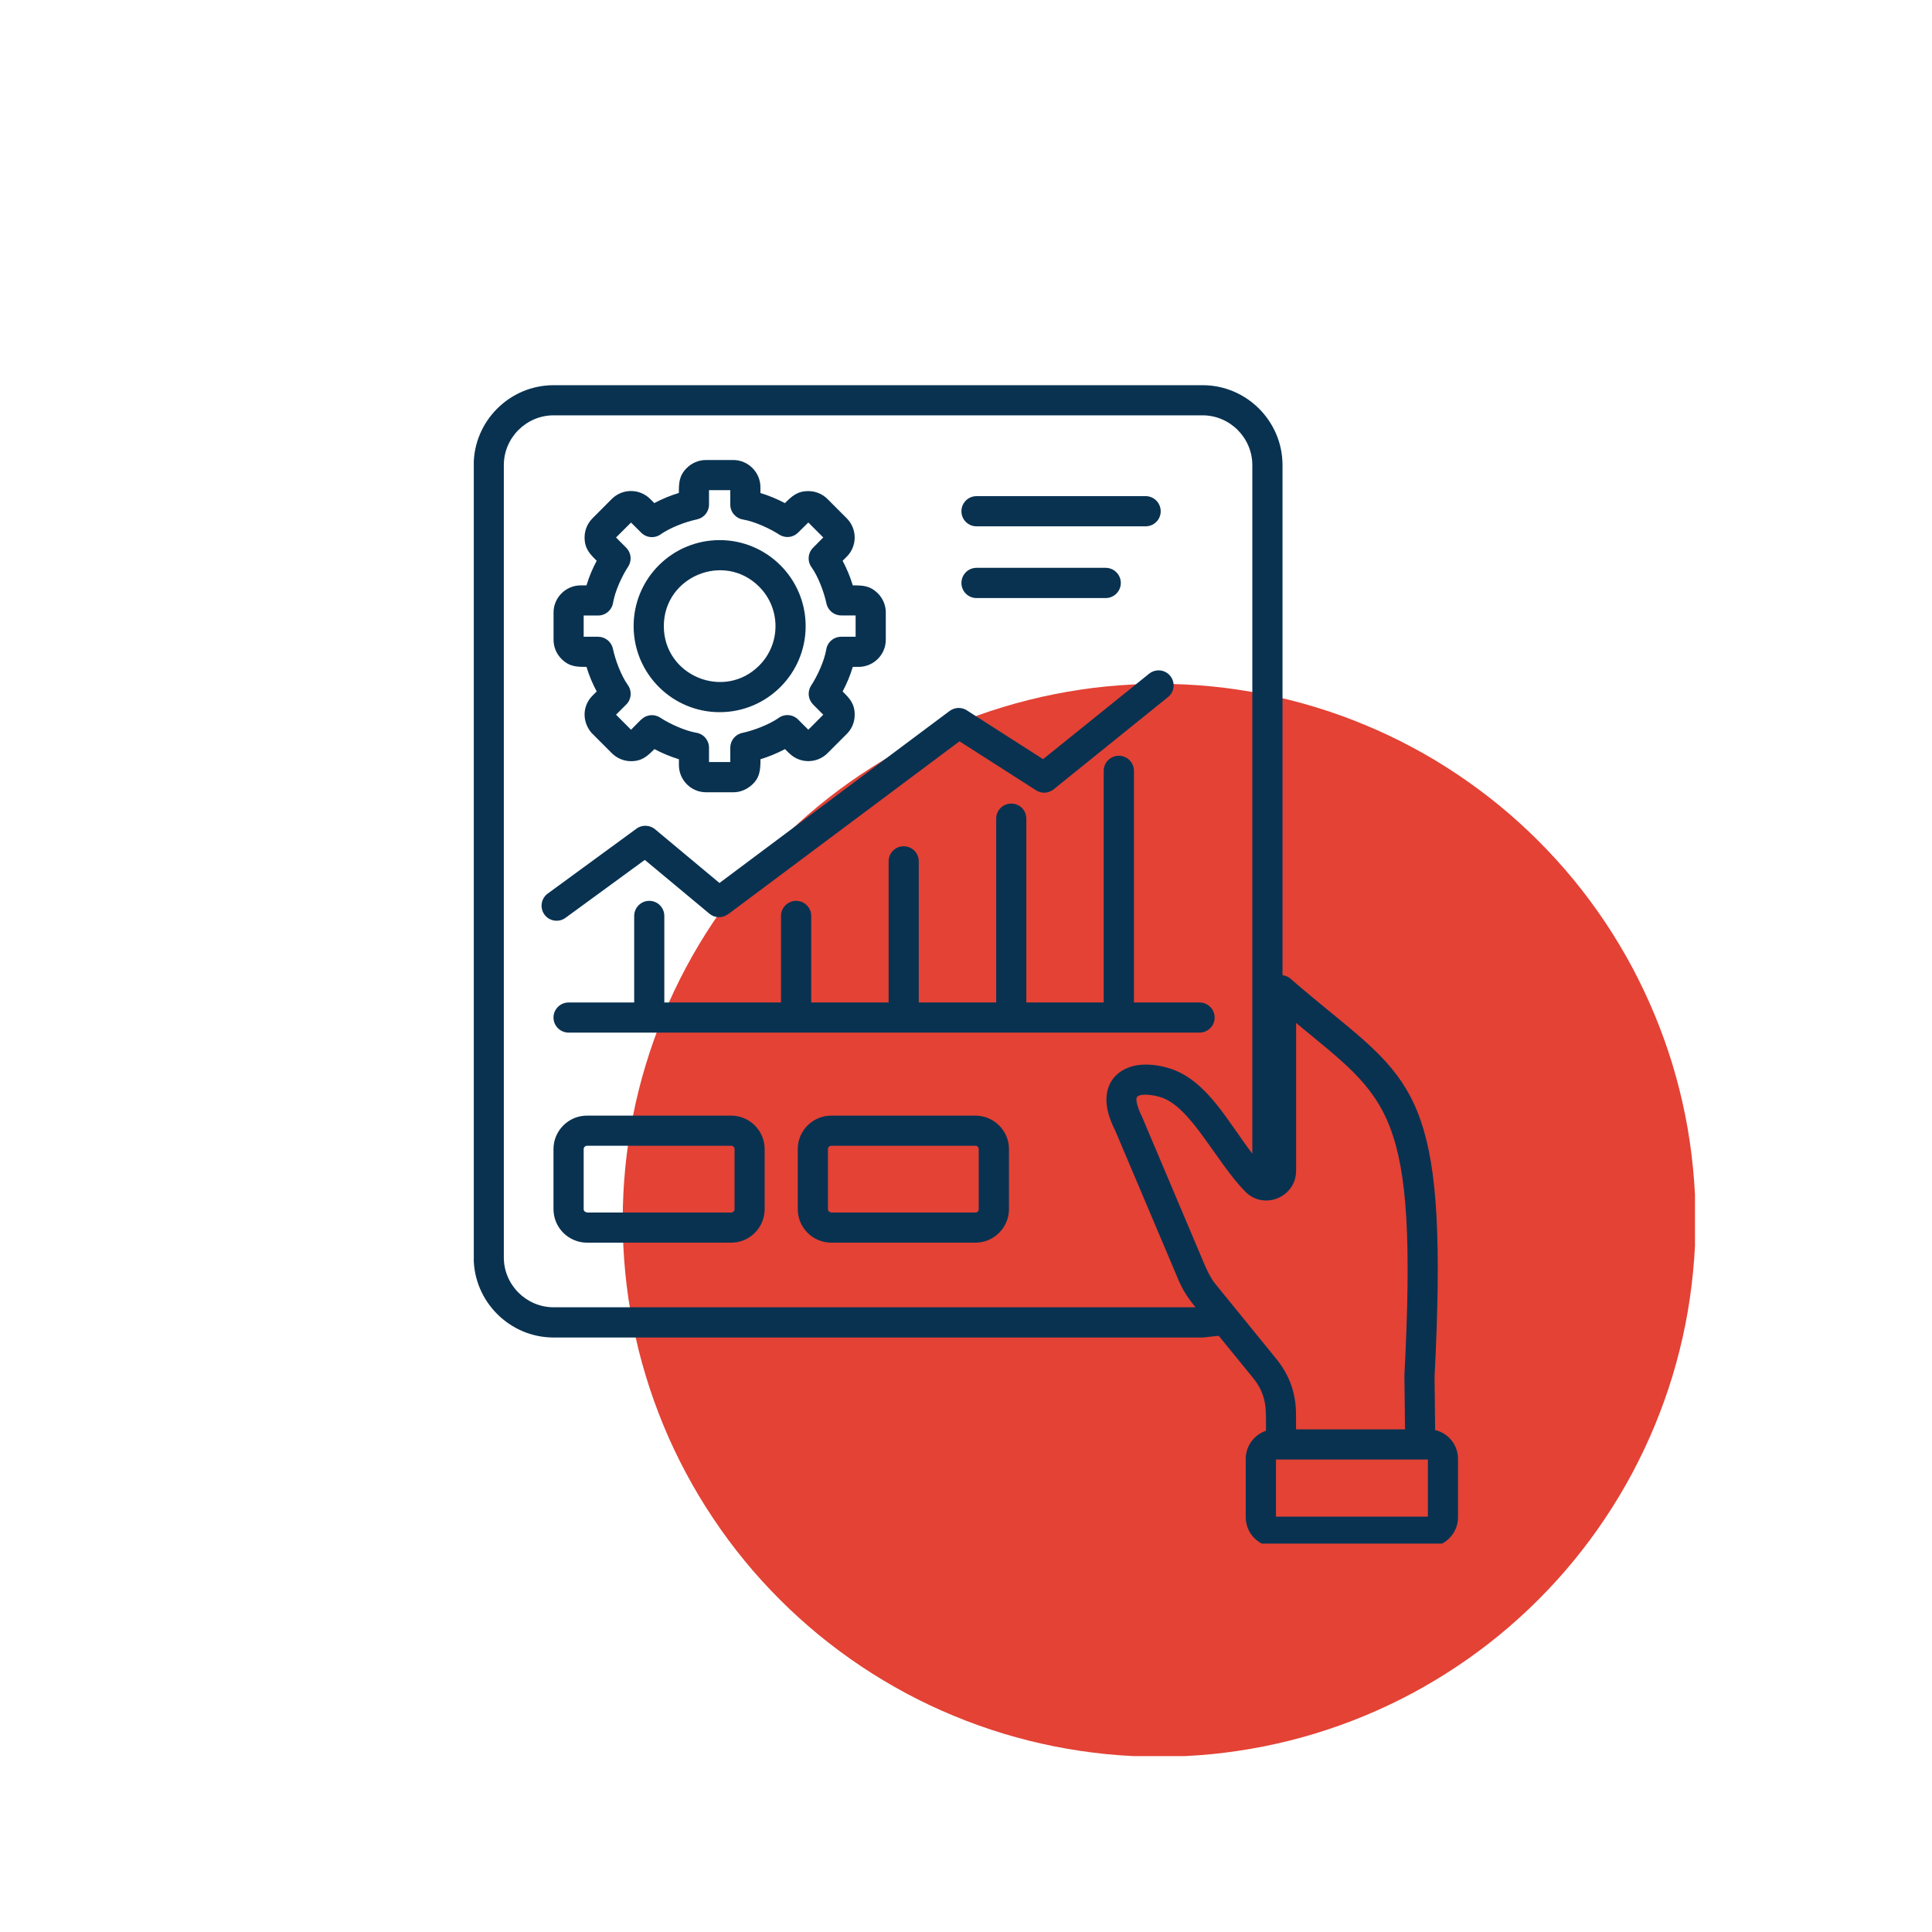
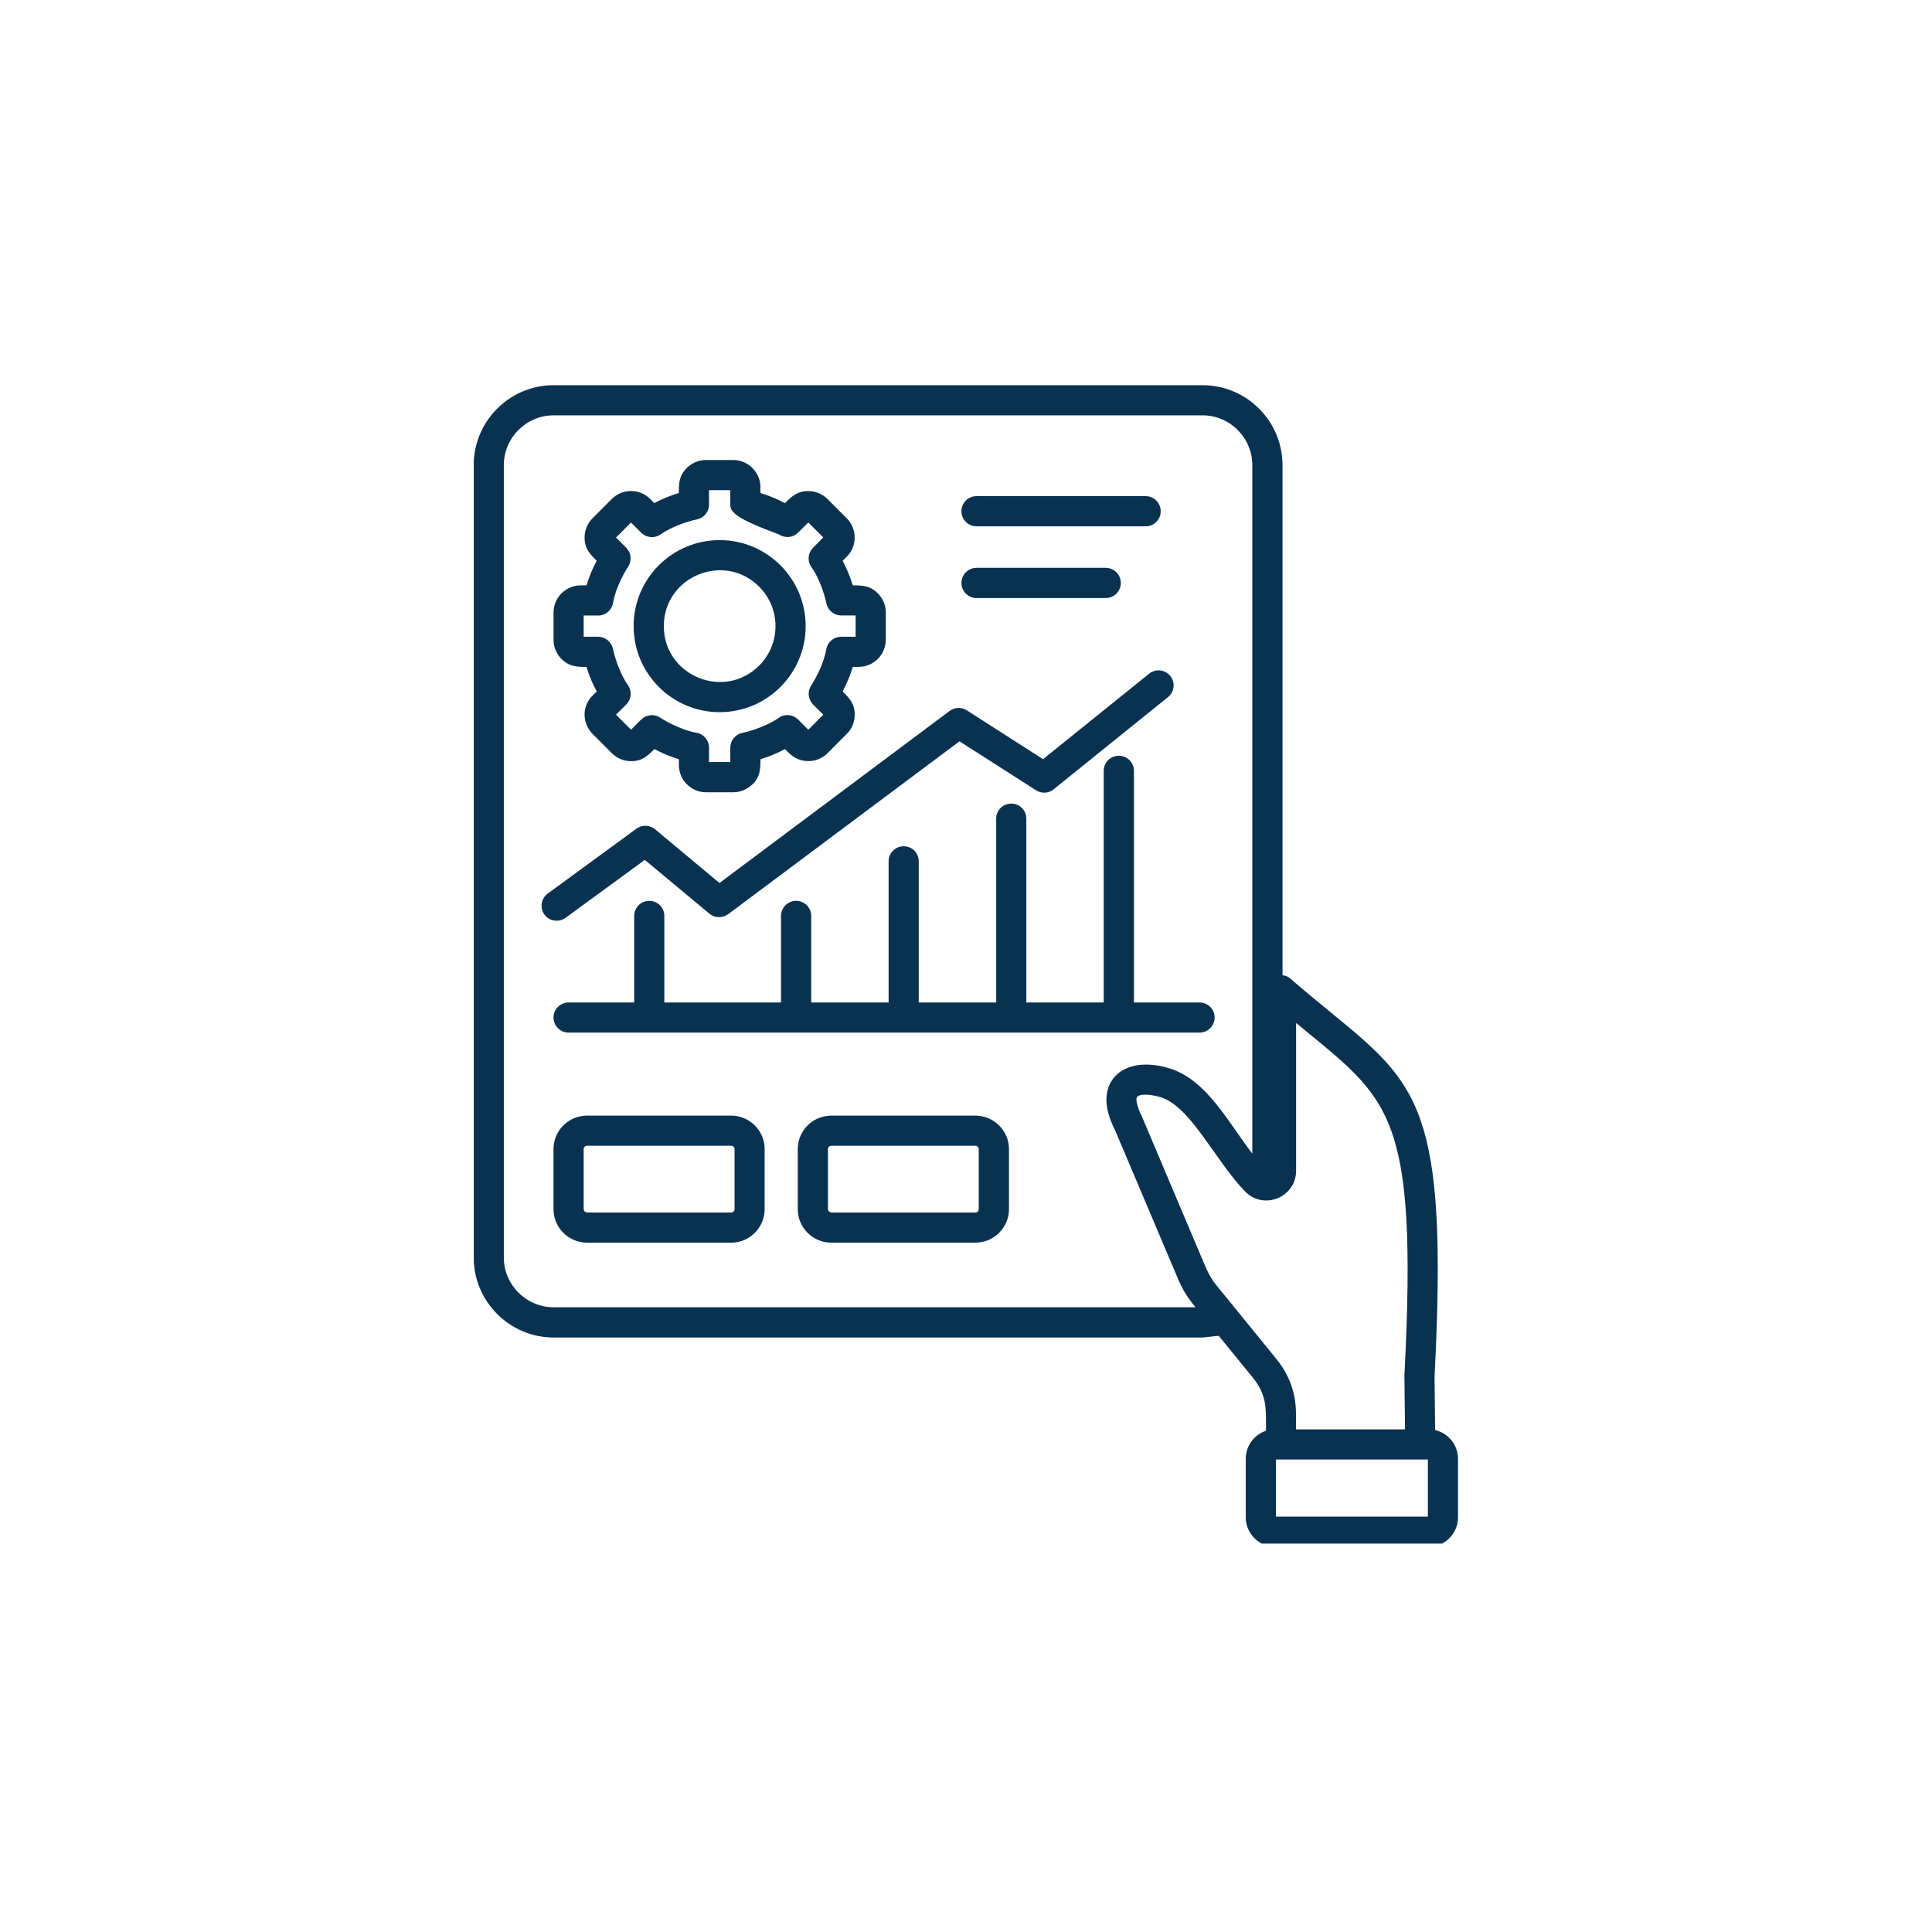
<svg xmlns="http://www.w3.org/2000/svg" width="200" zoomAndPan="magnify" viewBox="0 0 150 150" height="200" preserveAspectRatio="xMidYMid meet" version="1.0">
  <defs>
    <clipPath id="4228e9cdcf">
-       <path d="M 48.348 53.094 L 131.598 53.094 L 131.598 136.344 L 48.348 136.344 Z M 48.348 53.094 " clip-rule="nonzero" />
-     </clipPath>
+       </clipPath>
    <clipPath id="d94e8bb65e">
      <path d="M 36.785 29.844 L 113.285 29.844 L 113.285 119.844 L 36.785 119.844 Z M 36.785 29.844 " clip-rule="nonzero" />
    </clipPath>
  </defs>
  <g clip-path="url(#4228e9cdcf)">
    <path fill="#e34235" d="M 131.645 94.742 C 131.645 96.105 131.578 97.465 131.441 98.824 C 131.309 100.18 131.109 101.527 130.844 102.867 C 130.578 104.203 130.246 105.527 129.852 106.832 C 129.453 108.137 128.996 109.418 128.473 110.68 C 127.949 111.941 127.367 113.172 126.727 114.375 C 126.082 115.578 125.383 116.746 124.625 117.879 C 123.867 119.016 123.055 120.109 122.191 121.164 C 121.324 122.219 120.41 123.227 119.445 124.191 C 118.48 125.156 117.473 126.07 116.418 126.938 C 115.363 127.801 114.27 128.613 113.133 129.371 C 112 130.129 110.832 130.828 109.629 131.473 C 108.426 132.117 107.191 132.699 105.934 133.219 C 104.672 133.742 103.391 134.199 102.086 134.598 C 100.781 134.992 99.457 135.324 98.121 135.59 C 96.781 135.855 95.434 136.055 94.078 136.191 C 92.719 136.324 91.359 136.391 89.996 136.391 C 88.633 136.391 87.27 136.324 85.914 136.191 C 84.555 136.055 83.207 135.855 81.871 135.59 C 80.531 135.324 79.211 134.992 77.906 134.598 C 76.602 134.199 75.316 133.742 74.059 133.219 C 72.797 132.699 71.566 132.117 70.363 131.473 C 69.16 130.828 67.992 130.129 66.855 129.371 C 65.723 128.613 64.629 127.801 63.574 126.938 C 62.52 126.07 61.508 125.156 60.547 124.191 C 59.582 123.227 58.664 122.219 57.801 121.164 C 56.934 120.109 56.125 119.016 55.367 117.879 C 54.609 116.746 53.906 115.578 53.266 114.375 C 52.621 113.172 52.039 111.941 51.516 110.68 C 50.996 109.418 50.535 108.137 50.141 106.832 C 49.742 105.527 49.414 104.203 49.148 102.867 C 48.879 101.527 48.68 100.18 48.547 98.824 C 48.414 97.465 48.348 96.105 48.348 94.742 C 48.348 93.379 48.414 92.016 48.547 90.66 C 48.68 89.301 48.879 87.953 49.148 86.617 C 49.414 85.277 49.742 83.957 50.141 82.652 C 50.535 81.348 50.996 80.062 51.516 78.805 C 52.039 77.543 52.621 76.312 53.266 75.109 C 53.906 73.906 54.609 72.738 55.367 71.602 C 56.125 70.469 56.934 69.375 57.801 68.32 C 58.664 67.266 59.582 66.258 60.547 65.293 C 61.508 64.328 62.52 63.414 63.574 62.547 C 64.629 61.684 65.723 60.871 66.855 60.113 C 67.992 59.355 69.16 58.652 70.363 58.012 C 71.566 57.367 72.797 56.785 74.059 56.266 C 75.316 55.742 76.602 55.281 77.906 54.887 C 79.211 54.492 80.531 54.16 81.871 53.895 C 83.207 53.629 84.555 53.426 85.914 53.293 C 87.27 53.16 88.633 53.094 89.996 53.094 C 91.359 53.094 92.719 53.16 94.078 53.293 C 95.434 53.426 96.781 53.629 98.121 53.895 C 99.457 54.16 100.781 54.492 102.086 54.887 C 103.391 55.281 104.672 55.742 105.934 56.266 C 107.191 56.785 108.426 57.367 109.629 58.012 C 110.832 58.652 112 59.355 113.133 60.113 C 114.27 60.871 115.363 61.684 116.418 62.547 C 117.473 63.414 118.48 64.328 119.445 65.293 C 120.41 66.258 121.324 67.266 122.191 68.32 C 123.055 69.375 123.867 70.469 124.625 71.602 C 125.383 72.738 126.082 73.906 126.727 75.109 C 127.367 76.312 127.949 77.543 128.473 78.805 C 128.996 80.062 129.453 81.348 129.852 82.652 C 130.246 83.957 130.578 85.277 130.844 86.617 C 131.109 87.953 131.309 89.301 131.441 90.66 C 131.578 92.016 131.645 93.379 131.645 94.742 Z M 131.645 94.742 " fill-opacity="1" fill-rule="nonzero" />
  </g>
  <g clip-path="url(#d94e8bb65e)">
-     <path fill="#093251" d="M 75.816 40.863 C 75.168 40.863 74.645 40.344 74.645 39.695 C 74.645 39.047 75.168 38.52 75.816 38.52 L 88.945 38.52 C 89.594 38.52 90.117 39.047 90.117 39.695 C 90.117 40.344 89.594 40.863 88.945 40.863 Z M 75.816 46.434 C 75.168 46.434 74.645 45.906 74.645 45.262 C 74.645 44.613 75.168 44.086 75.816 44.086 L 85.844 44.086 C 86.492 44.086 87.02 44.613 87.02 45.262 C 87.02 45.906 86.492 46.434 85.844 46.434 Z M 43.91 71.258 C 43.391 71.641 42.652 71.531 42.27 71.008 C 41.895 70.492 42.004 69.758 42.523 69.379 L 49.418 64.336 C 49.879 64 50.508 64.051 50.914 64.43 L 55.859 68.555 L 73.734 55.195 C 74.168 54.875 74.742 54.895 75.152 55.207 L 80.984 58.941 L 89.219 52.305 C 89.723 51.902 90.461 51.98 90.863 52.484 C 91.27 52.988 91.184 53.723 90.68 54.125 L 81.797 61.289 C 81.414 61.594 80.875 61.637 80.441 61.359 L 74.496 57.555 L 56.527 70.984 L 56.52 70.98 C 56.102 71.293 55.5 71.293 55.082 70.941 L 50.062 66.762 Z M 49.238 77.832 L 49.238 71.113 C 49.238 70.469 49.762 69.941 50.41 69.941 C 51.059 69.941 51.578 70.469 51.578 71.113 L 51.578 77.832 L 60.637 77.832 L 60.637 71.113 C 60.637 70.469 61.164 69.941 61.812 69.941 C 62.457 69.941 62.984 70.469 62.984 71.113 L 62.984 77.832 L 68.992 77.832 L 68.992 66.871 C 68.992 66.223 69.52 65.703 70.16 65.703 C 70.809 65.703 71.332 66.223 71.332 66.871 L 71.332 77.832 L 77.344 77.832 L 77.344 63.555 C 77.344 62.906 77.867 62.391 78.516 62.391 C 79.164 62.391 79.684 62.906 79.684 63.555 L 79.684 77.832 L 85.691 77.832 L 85.691 59.844 C 85.691 59.199 86.219 58.676 86.867 58.676 C 87.512 58.676 88.039 59.199 88.039 59.844 L 88.039 77.832 L 93.129 77.832 C 93.777 77.832 94.305 78.359 94.305 79 C 94.305 79.648 93.777 80.172 93.129 80.172 L 44.148 80.172 C 43.5 80.172 42.973 79.648 42.973 79 C 42.973 78.359 43.5 77.832 44.148 77.832 Z M 64.535 86.617 L 75.734 86.617 C 76.449 86.617 77.094 86.91 77.57 87.379 C 78.043 87.852 78.336 88.496 78.336 89.211 L 78.336 93.879 C 78.336 95.312 77.16 96.48 75.734 96.48 L 64.535 96.48 C 63.824 96.48 63.172 96.188 62.703 95.719 C 62.23 95.246 61.938 94.598 61.938 93.879 L 61.938 89.211 C 61.938 87.785 63.105 86.617 64.535 86.617 Z M 75.734 88.957 L 64.535 88.957 C 64.391 88.957 64.281 89.078 64.281 89.211 L 64.281 93.879 C 64.281 93.953 64.309 94.012 64.359 94.062 L 64.352 94.062 L 64.535 94.141 L 75.734 94.141 C 75.887 94.141 75.988 94.016 75.988 93.883 L 75.988 89.211 C 75.988 89.145 75.961 89.078 75.918 89.035 C 75.871 88.984 75.805 88.957 75.734 88.957 Z M 45.566 86.617 L 56.773 86.617 C 58.199 86.617 59.367 87.789 59.367 89.211 L 59.367 93.879 C 59.367 95.312 58.199 96.48 56.773 96.48 L 45.566 96.48 C 44.859 96.48 44.215 96.188 43.738 95.719 C 43.266 95.246 42.973 94.598 42.973 93.879 L 42.973 89.211 C 42.973 87.785 44.141 86.617 45.566 86.617 Z M 56.777 88.957 L 45.57 88.957 C 45.438 88.957 45.316 89.078 45.316 89.211 L 45.316 93.879 C 45.316 93.953 45.348 94.012 45.395 94.062 L 45.57 94.141 L 56.777 94.141 C 56.91 94.141 57.031 94.02 57.031 93.883 L 57.031 89.211 C 57.031 89.062 56.902 88.957 56.777 88.957 Z M 55.875 41.934 C 59.559 41.934 62.551 44.926 62.551 48.613 C 62.551 52.301 59.559 55.293 55.875 55.293 C 52.188 55.293 49.195 52.297 49.195 48.613 C 49.191 44.922 52.188 41.934 55.875 41.934 Z M 58.938 45.547 C 56.215 42.824 51.539 44.762 51.539 48.613 C 51.539 52.465 56.215 54.402 58.938 51.68 C 60.633 49.984 60.633 47.242 58.938 45.547 Z M 54.816 35.715 L 56.93 35.715 C 58.086 35.715 59.039 36.668 59.039 37.824 L 59.039 38.277 C 59.703 38.477 60.332 38.742 60.941 39.062 C 61.48 38.531 61.891 38.129 62.758 38.129 C 63.293 38.129 63.836 38.332 64.246 38.742 L 65.742 40.242 C 66.562 41.062 66.562 42.402 65.742 43.219 L 65.422 43.539 C 65.746 44.156 66.012 44.785 66.211 45.449 C 66.961 45.449 67.531 45.449 68.152 46.066 L 68.152 46.062 C 68.535 46.445 68.773 46.977 68.773 47.555 L 68.773 49.672 C 68.773 50.832 67.82 51.777 66.664 51.777 L 66.211 51.777 C 66.012 52.441 65.746 53.074 65.422 53.684 C 65.965 54.223 66.359 54.633 66.359 55.492 C 66.359 56.035 66.156 56.578 65.742 56.984 L 64.25 58.477 C 63.43 59.297 62.094 59.301 61.273 58.477 L 61.266 58.477 L 60.945 58.16 C 60.336 58.484 59.707 58.742 59.043 58.949 C 59.043 59.719 59.02 60.398 58.328 60.98 C 57.949 61.305 57.465 61.512 56.934 61.512 L 54.82 61.512 C 53.656 61.512 52.711 60.562 52.711 59.402 L 52.711 58.949 C 52.047 58.742 51.418 58.484 50.809 58.16 C 50.27 58.695 49.859 59.098 48.992 59.098 C 48.457 59.098 47.918 58.887 47.504 58.48 L 45.918 56.891 C 45.176 56.012 45.215 54.789 46.008 54.004 L 46.328 53.684 C 46 53.074 45.734 52.441 45.535 51.777 C 44.785 51.777 44.211 51.773 43.594 51.16 C 43.211 50.777 42.977 50.25 42.977 49.672 L 42.977 47.555 C 42.977 46.395 43.93 45.449 45.082 45.449 L 45.535 45.449 C 45.734 44.785 46 44.148 46.328 43.539 C 45.785 43 45.387 42.59 45.387 41.727 C 45.387 41.191 45.59 40.656 46.004 40.238 L 47.5 38.738 C 48.324 37.918 49.656 37.918 50.48 38.738 L 50.801 39.059 C 51.41 38.738 52.043 38.473 52.707 38.273 C 52.707 37.516 52.711 36.941 53.324 36.332 C 53.707 35.953 54.234 35.715 54.816 35.715 Z M 56.699 38.055 L 55.047 38.055 L 55.047 39.18 C 55.047 39.723 54.664 40.207 54.117 40.324 C 53.238 40.508 52.043 40.961 51.324 41.465 C 50.867 41.812 50.207 41.781 49.785 41.359 L 48.992 40.57 L 47.828 41.73 L 48.621 42.527 C 49.004 42.91 49.078 43.516 48.773 43.988 C 48.281 44.738 47.754 45.891 47.602 46.781 C 47.516 47.352 47.031 47.789 46.438 47.789 L 45.316 47.789 L 45.316 49.438 L 46.438 49.438 C 46.98 49.438 47.469 49.82 47.586 50.367 C 47.77 51.242 48.223 52.441 48.727 53.16 C 49.074 53.621 49.043 54.277 48.621 54.699 L 47.828 55.488 L 48.992 56.656 L 49.785 55.859 L 49.785 55.867 C 50.168 55.484 50.777 55.406 51.246 55.711 C 52.004 56.203 53.156 56.727 54.039 56.887 C 54.609 56.965 55.047 57.457 55.047 58.047 L 55.047 59.164 L 56.699 59.164 L 56.699 58.047 C 56.699 57.504 57.082 57.02 57.633 56.902 C 58.508 56.719 59.703 56.258 60.422 55.762 C 60.883 55.406 61.543 55.445 61.961 55.859 L 62.758 56.656 L 63.918 55.488 L 63.129 54.699 L 63.129 54.691 C 62.746 54.316 62.668 53.703 62.973 53.234 C 63.465 52.48 63.992 51.328 64.148 50.441 C 64.23 49.871 64.719 49.438 65.309 49.438 L 66.43 49.438 L 66.43 47.785 L 65.309 47.785 L 65.309 47.781 C 64.766 47.785 64.281 47.402 64.164 46.852 C 63.98 45.977 63.527 44.777 63.023 44.062 C 62.672 43.602 62.707 42.941 63.129 42.523 L 63.918 41.727 L 62.758 40.566 L 61.961 41.355 C 61.578 41.738 60.973 41.812 60.5 41.504 C 59.742 41.02 58.59 40.492 57.707 40.34 C 57.137 40.254 56.699 39.77 56.699 39.176 Z M 100.625 110.977 L 109.086 110.977 L 109.039 106.91 C 109.039 106.871 109.039 106.824 109.039 106.781 C 110.109 86.004 107.801 85.383 100.629 79.422 L 100.629 90.898 C 100.629 92.945 98.129 93.996 96.672 92.508 C 94.375 90.156 92.48 85.957 90.152 85.199 C 89.617 85.02 88.582 84.859 88.293 85.152 C 88.094 85.352 88.414 86.215 88.672 86.711 L 88.664 86.711 C 88.68 86.738 88.691 86.766 88.703 86.793 L 93.535 98.215 C 93.723 98.66 94.039 99.297 94.324 99.641 L 99.09 105.5 C 100.121 106.773 100.621 108.168 100.621 109.809 Z M 111.422 111.031 C 112.445 111.262 113.199 112.184 113.199 113.258 L 113.199 117.809 C 113.199 119.066 112.172 120.098 110.918 120.098 L 99.004 120.098 C 97.754 120.098 96.719 119.066 96.719 117.809 L 96.719 113.258 C 96.719 112.262 97.371 111.391 98.289 111.086 C 98.289 109.465 98.406 108.359 97.277 106.969 L 94.621 103.711 L 93.363 103.844 L 42.984 103.844 C 39.566 103.844 36.777 101.047 36.777 97.629 L 36.777 36.113 C 36.777 32.695 39.566 29.906 42.984 29.906 L 93.367 29.906 C 96.785 29.906 99.574 32.695 99.574 36.113 L 99.574 75.719 C 99.859 75.746 100.109 75.879 100.297 76.074 C 101.332 76.977 102.379 77.832 103.332 78.613 C 110.172 84.215 112.441 86.074 111.379 106.887 Z M 110.859 113.316 L 99.066 113.316 L 99.066 117.754 L 110.859 117.754 Z M 92.82 101.496 C 92.164 100.688 91.793 100.125 91.367 99.07 L 86.578 87.762 C 86.102 86.832 85.898 86.035 85.902 85.363 C 85.914 83.879 86.895 82.938 88.277 82.707 C 89.062 82.582 89.98 82.68 90.879 82.973 C 93.715 83.895 95.355 87.125 97.23 89.57 L 97.23 36.113 C 97.23 33.988 95.488 32.246 93.363 32.246 L 42.984 32.246 C 40.859 32.246 39.117 33.988 39.117 36.113 L 39.117 97.629 C 39.117 99.754 40.859 101.496 42.984 101.496 Z M 92.82 101.496 " fill-opacity="1" fill-rule="nonzero" />
+     <path fill="#093251" d="M 75.816 40.863 C 75.168 40.863 74.645 40.344 74.645 39.695 C 74.645 39.047 75.168 38.52 75.816 38.52 L 88.945 38.52 C 89.594 38.52 90.117 39.047 90.117 39.695 C 90.117 40.344 89.594 40.863 88.945 40.863 Z M 75.816 46.434 C 75.168 46.434 74.645 45.906 74.645 45.262 C 74.645 44.613 75.168 44.086 75.816 44.086 L 85.844 44.086 C 86.492 44.086 87.02 44.613 87.02 45.262 C 87.02 45.906 86.492 46.434 85.844 46.434 Z M 43.91 71.258 C 43.391 71.641 42.652 71.531 42.27 71.008 C 41.895 70.492 42.004 69.758 42.523 69.379 L 49.418 64.336 C 49.879 64 50.508 64.051 50.914 64.43 L 55.859 68.555 L 73.734 55.195 C 74.168 54.875 74.742 54.895 75.152 55.207 L 80.984 58.941 L 89.219 52.305 C 89.723 51.902 90.461 51.98 90.863 52.484 C 91.27 52.988 91.184 53.723 90.68 54.125 L 81.797 61.289 C 81.414 61.594 80.875 61.637 80.441 61.359 L 74.496 57.555 L 56.527 70.984 L 56.52 70.98 C 56.102 71.293 55.5 71.293 55.082 70.941 L 50.062 66.762 Z M 49.238 77.832 L 49.238 71.113 C 49.238 70.469 49.762 69.941 50.41 69.941 C 51.059 69.941 51.578 70.469 51.578 71.113 L 51.578 77.832 L 60.637 77.832 L 60.637 71.113 C 60.637 70.469 61.164 69.941 61.812 69.941 C 62.457 69.941 62.984 70.469 62.984 71.113 L 62.984 77.832 L 68.992 77.832 L 68.992 66.871 C 68.992 66.223 69.52 65.703 70.16 65.703 C 70.809 65.703 71.332 66.223 71.332 66.871 L 71.332 77.832 L 77.344 77.832 L 77.344 63.555 C 77.344 62.906 77.867 62.391 78.516 62.391 C 79.164 62.391 79.684 62.906 79.684 63.555 L 79.684 77.832 L 85.691 77.832 L 85.691 59.844 C 85.691 59.199 86.219 58.676 86.867 58.676 C 87.512 58.676 88.039 59.199 88.039 59.844 L 88.039 77.832 L 93.129 77.832 C 93.777 77.832 94.305 78.359 94.305 79 C 94.305 79.648 93.777 80.172 93.129 80.172 L 44.148 80.172 C 43.5 80.172 42.973 79.648 42.973 79 C 42.973 78.359 43.5 77.832 44.148 77.832 Z M 64.535 86.617 L 75.734 86.617 C 76.449 86.617 77.094 86.91 77.57 87.379 C 78.043 87.852 78.336 88.496 78.336 89.211 L 78.336 93.879 C 78.336 95.312 77.16 96.48 75.734 96.48 L 64.535 96.48 C 63.824 96.48 63.172 96.188 62.703 95.719 C 62.23 95.246 61.938 94.598 61.938 93.879 L 61.938 89.211 C 61.938 87.785 63.105 86.617 64.535 86.617 Z M 75.734 88.957 L 64.535 88.957 C 64.391 88.957 64.281 89.078 64.281 89.211 L 64.281 93.879 C 64.281 93.953 64.309 94.012 64.359 94.062 L 64.352 94.062 L 64.535 94.141 L 75.734 94.141 C 75.887 94.141 75.988 94.016 75.988 93.883 L 75.988 89.211 C 75.988 89.145 75.961 89.078 75.918 89.035 C 75.871 88.984 75.805 88.957 75.734 88.957 Z M 45.566 86.617 L 56.773 86.617 C 58.199 86.617 59.367 87.789 59.367 89.211 L 59.367 93.879 C 59.367 95.312 58.199 96.48 56.773 96.48 L 45.566 96.48 C 44.859 96.48 44.215 96.188 43.738 95.719 C 43.266 95.246 42.973 94.598 42.973 93.879 L 42.973 89.211 C 42.973 87.785 44.141 86.617 45.566 86.617 Z M 56.777 88.957 L 45.57 88.957 C 45.438 88.957 45.316 89.078 45.316 89.211 L 45.316 93.879 C 45.316 93.953 45.348 94.012 45.395 94.062 L 45.57 94.141 L 56.777 94.141 C 56.91 94.141 57.031 94.02 57.031 93.883 L 57.031 89.211 C 57.031 89.062 56.902 88.957 56.777 88.957 Z M 55.875 41.934 C 59.559 41.934 62.551 44.926 62.551 48.613 C 62.551 52.301 59.559 55.293 55.875 55.293 C 52.188 55.293 49.195 52.297 49.195 48.613 C 49.191 44.922 52.188 41.934 55.875 41.934 Z M 58.938 45.547 C 56.215 42.824 51.539 44.762 51.539 48.613 C 51.539 52.465 56.215 54.402 58.938 51.68 C 60.633 49.984 60.633 47.242 58.938 45.547 Z M 54.816 35.715 L 56.93 35.715 C 58.086 35.715 59.039 36.668 59.039 37.824 L 59.039 38.277 C 59.703 38.477 60.332 38.742 60.941 39.062 C 61.48 38.531 61.891 38.129 62.758 38.129 C 63.293 38.129 63.836 38.332 64.246 38.742 L 65.742 40.242 C 66.562 41.062 66.562 42.402 65.742 43.219 L 65.422 43.539 C 65.746 44.156 66.012 44.785 66.211 45.449 C 66.961 45.449 67.531 45.449 68.152 46.066 L 68.152 46.062 C 68.535 46.445 68.773 46.977 68.773 47.555 L 68.773 49.672 C 68.773 50.832 67.82 51.777 66.664 51.777 L 66.211 51.777 C 66.012 52.441 65.746 53.074 65.422 53.684 C 65.965 54.223 66.359 54.633 66.359 55.492 C 66.359 56.035 66.156 56.578 65.742 56.984 L 64.25 58.477 C 63.43 59.297 62.094 59.301 61.273 58.477 L 61.266 58.477 L 60.945 58.16 C 60.336 58.484 59.707 58.742 59.043 58.949 C 59.043 59.719 59.02 60.398 58.328 60.98 C 57.949 61.305 57.465 61.512 56.934 61.512 L 54.82 61.512 C 53.656 61.512 52.711 60.562 52.711 59.402 L 52.711 58.949 C 52.047 58.742 51.418 58.484 50.809 58.16 C 50.27 58.695 49.859 59.098 48.992 59.098 C 48.457 59.098 47.918 58.887 47.504 58.48 L 45.918 56.891 C 45.176 56.012 45.215 54.789 46.008 54.004 L 46.328 53.684 C 46 53.074 45.734 52.441 45.535 51.777 C 44.785 51.777 44.211 51.773 43.594 51.16 C 43.211 50.777 42.977 50.25 42.977 49.672 L 42.977 47.555 C 42.977 46.395 43.93 45.449 45.082 45.449 L 45.535 45.449 C 45.734 44.785 46 44.148 46.328 43.539 C 45.785 43 45.387 42.59 45.387 41.727 C 45.387 41.191 45.59 40.656 46.004 40.238 L 47.5 38.738 C 48.324 37.918 49.656 37.918 50.48 38.738 L 50.801 39.059 C 51.41 38.738 52.043 38.473 52.707 38.273 C 52.707 37.516 52.711 36.941 53.324 36.332 C 53.707 35.953 54.234 35.715 54.816 35.715 Z M 56.699 38.055 L 55.047 38.055 L 55.047 39.18 C 55.047 39.723 54.664 40.207 54.117 40.324 C 53.238 40.508 52.043 40.961 51.324 41.465 C 50.867 41.812 50.207 41.781 49.785 41.359 L 48.992 40.57 L 47.828 41.73 L 48.621 42.527 C 49.004 42.91 49.078 43.516 48.773 43.988 C 48.281 44.738 47.754 45.891 47.602 46.781 C 47.516 47.352 47.031 47.789 46.438 47.789 L 45.316 47.789 L 45.316 49.438 L 46.438 49.438 C 46.98 49.438 47.469 49.82 47.586 50.367 C 47.77 51.242 48.223 52.441 48.727 53.16 C 49.074 53.621 49.043 54.277 48.621 54.699 L 47.828 55.488 L 48.992 56.656 L 49.785 55.859 L 49.785 55.867 C 50.168 55.484 50.777 55.406 51.246 55.711 C 52.004 56.203 53.156 56.727 54.039 56.887 C 54.609 56.965 55.047 57.457 55.047 58.047 L 55.047 59.164 L 56.699 59.164 L 56.699 58.047 C 56.699 57.504 57.082 57.02 57.633 56.902 C 58.508 56.719 59.703 56.258 60.422 55.762 C 60.883 55.406 61.543 55.445 61.961 55.859 L 62.758 56.656 L 63.918 55.488 L 63.129 54.699 L 63.129 54.691 C 62.746 54.316 62.668 53.703 62.973 53.234 C 63.465 52.48 63.992 51.328 64.148 50.441 C 64.23 49.871 64.719 49.438 65.309 49.438 L 66.43 49.438 L 66.43 47.785 L 65.309 47.785 L 65.309 47.781 C 64.766 47.785 64.281 47.402 64.164 46.852 C 63.98 45.977 63.527 44.777 63.023 44.062 C 62.672 43.602 62.707 42.941 63.129 42.523 L 63.918 41.727 L 62.758 40.566 L 61.961 41.355 C 61.578 41.738 60.973 41.812 60.5 41.504 C 57.137 40.254 56.699 39.77 56.699 39.176 Z M 100.625 110.977 L 109.086 110.977 L 109.039 106.91 C 109.039 106.871 109.039 106.824 109.039 106.781 C 110.109 86.004 107.801 85.383 100.629 79.422 L 100.629 90.898 C 100.629 92.945 98.129 93.996 96.672 92.508 C 94.375 90.156 92.48 85.957 90.152 85.199 C 89.617 85.02 88.582 84.859 88.293 85.152 C 88.094 85.352 88.414 86.215 88.672 86.711 L 88.664 86.711 C 88.68 86.738 88.691 86.766 88.703 86.793 L 93.535 98.215 C 93.723 98.66 94.039 99.297 94.324 99.641 L 99.09 105.5 C 100.121 106.773 100.621 108.168 100.621 109.809 Z M 111.422 111.031 C 112.445 111.262 113.199 112.184 113.199 113.258 L 113.199 117.809 C 113.199 119.066 112.172 120.098 110.918 120.098 L 99.004 120.098 C 97.754 120.098 96.719 119.066 96.719 117.809 L 96.719 113.258 C 96.719 112.262 97.371 111.391 98.289 111.086 C 98.289 109.465 98.406 108.359 97.277 106.969 L 94.621 103.711 L 93.363 103.844 L 42.984 103.844 C 39.566 103.844 36.777 101.047 36.777 97.629 L 36.777 36.113 C 36.777 32.695 39.566 29.906 42.984 29.906 L 93.367 29.906 C 96.785 29.906 99.574 32.695 99.574 36.113 L 99.574 75.719 C 99.859 75.746 100.109 75.879 100.297 76.074 C 101.332 76.977 102.379 77.832 103.332 78.613 C 110.172 84.215 112.441 86.074 111.379 106.887 Z M 110.859 113.316 L 99.066 113.316 L 99.066 117.754 L 110.859 117.754 Z M 92.82 101.496 C 92.164 100.688 91.793 100.125 91.367 99.07 L 86.578 87.762 C 86.102 86.832 85.898 86.035 85.902 85.363 C 85.914 83.879 86.895 82.938 88.277 82.707 C 89.062 82.582 89.98 82.68 90.879 82.973 C 93.715 83.895 95.355 87.125 97.23 89.57 L 97.23 36.113 C 97.23 33.988 95.488 32.246 93.363 32.246 L 42.984 32.246 C 40.859 32.246 39.117 33.988 39.117 36.113 L 39.117 97.629 C 39.117 99.754 40.859 101.496 42.984 101.496 Z M 92.82 101.496 " fill-opacity="1" fill-rule="nonzero" />
  </g>
</svg>